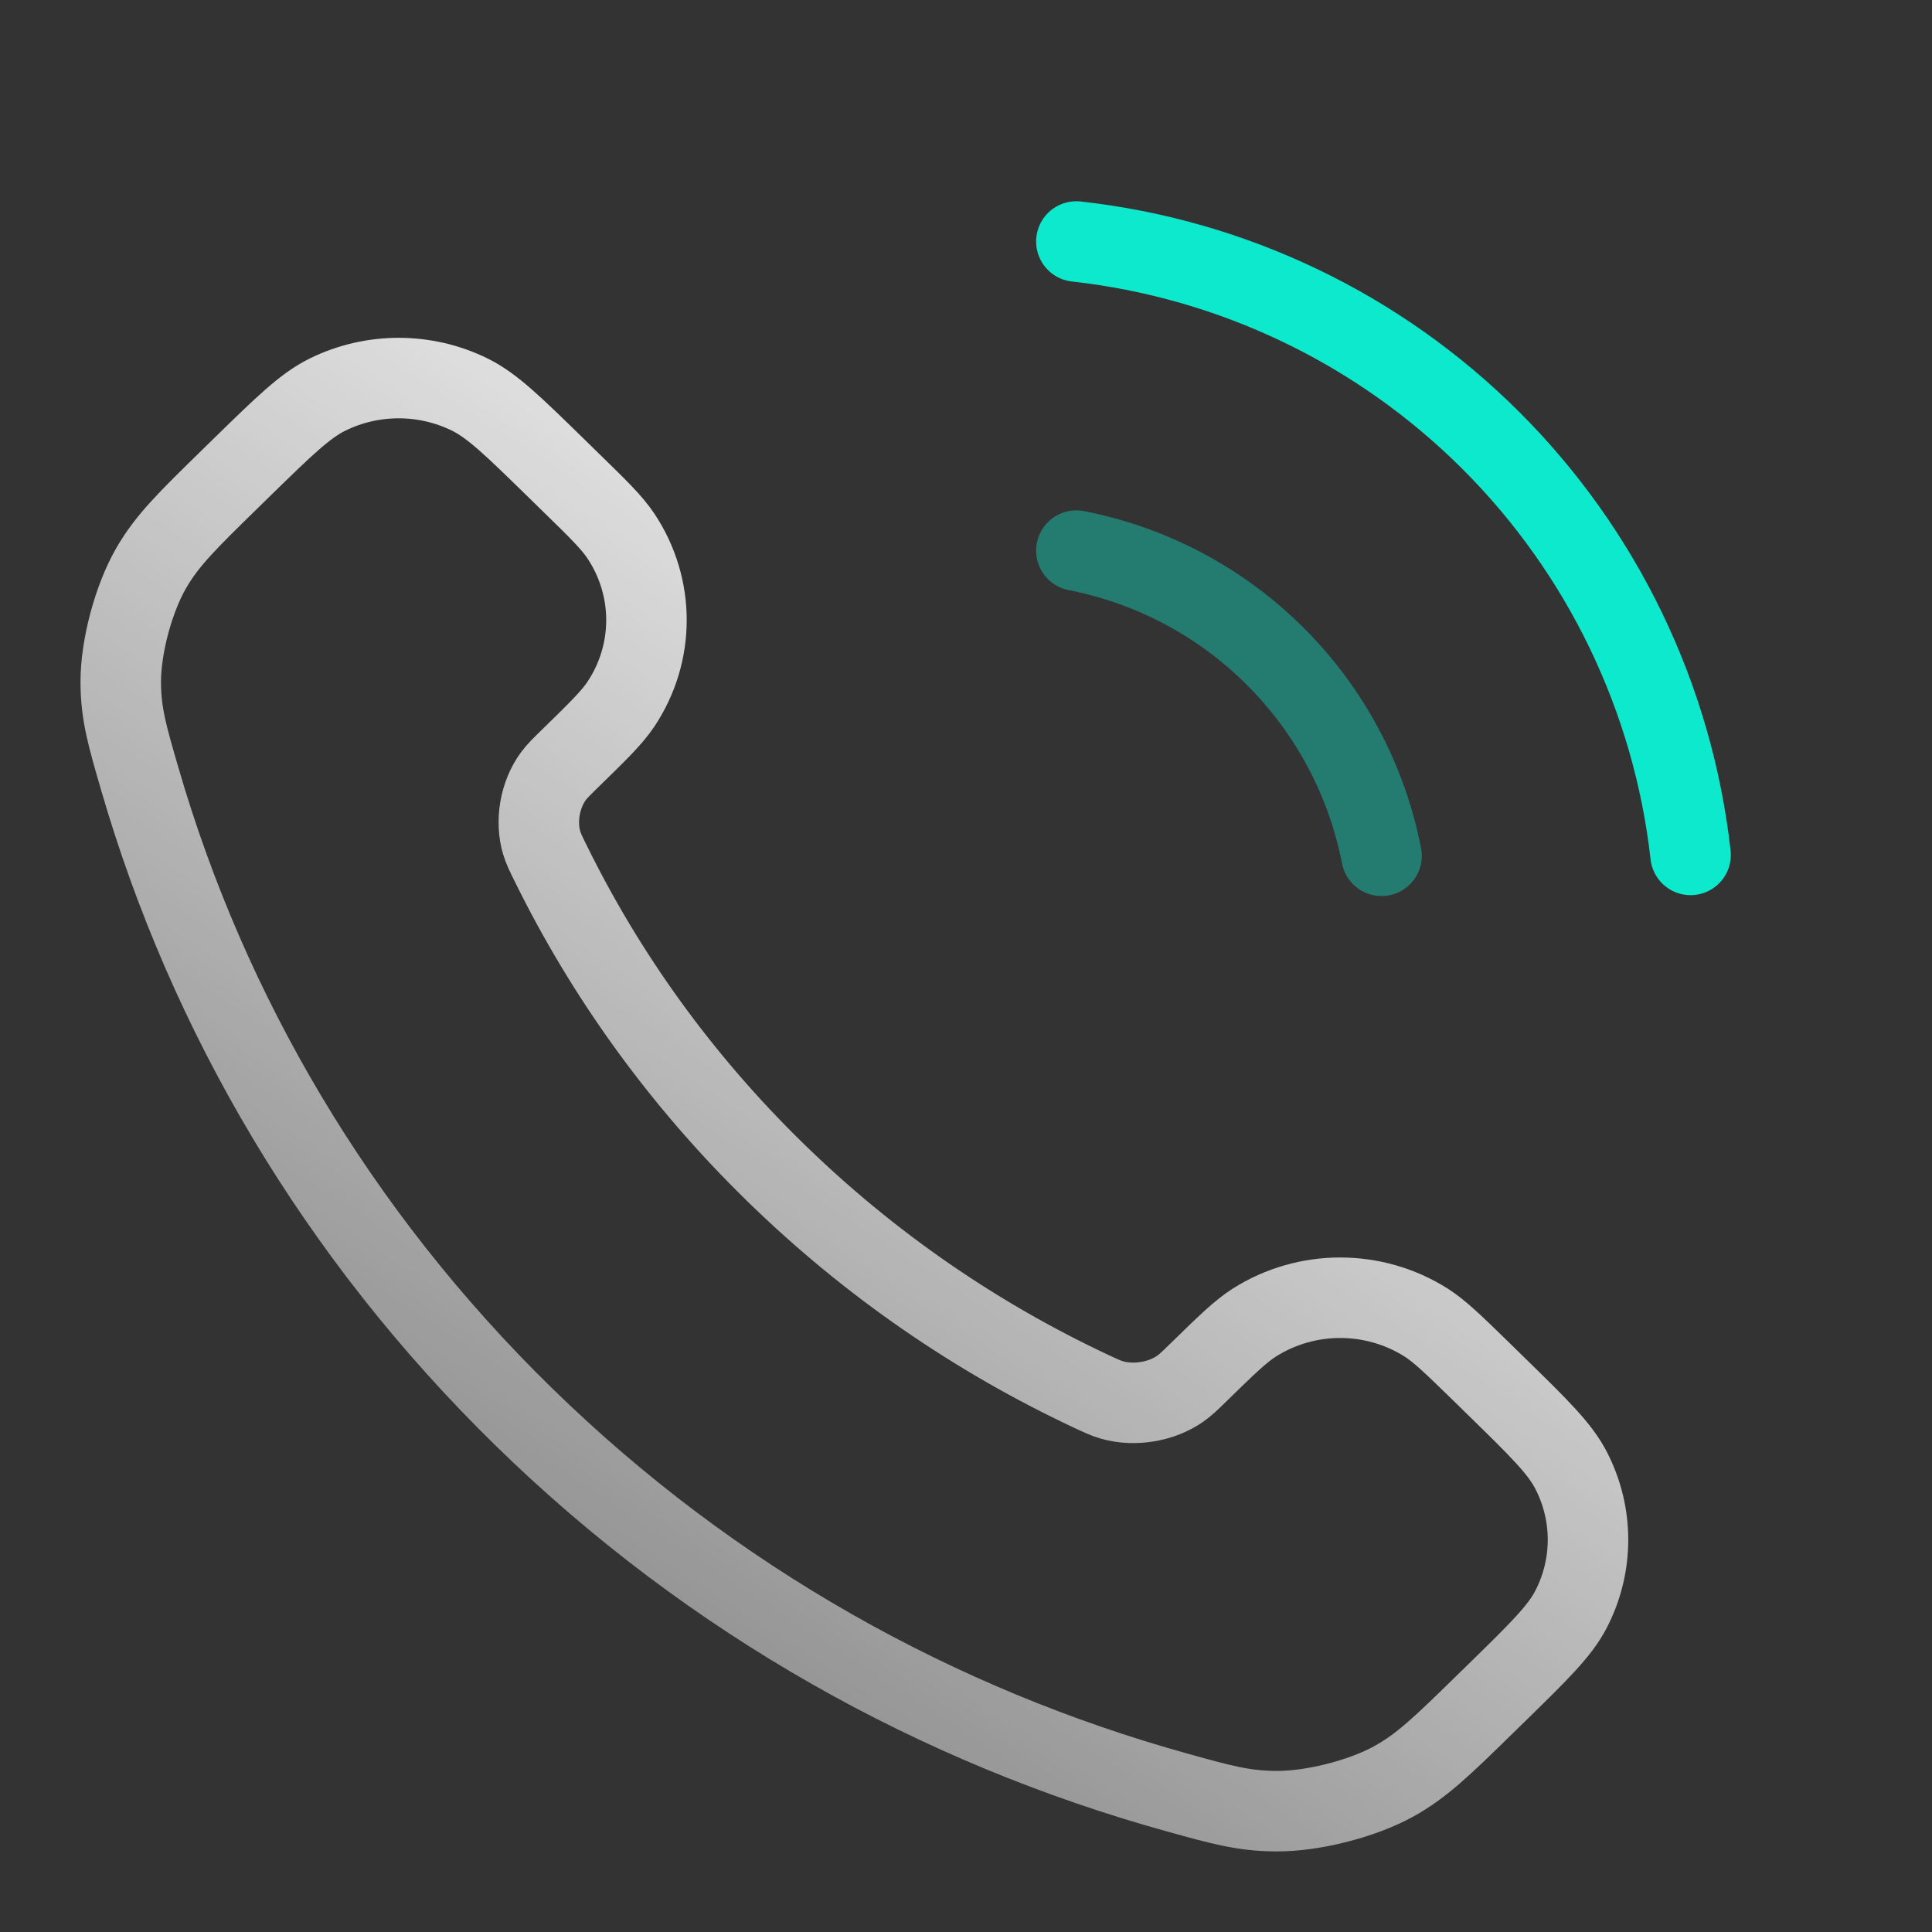
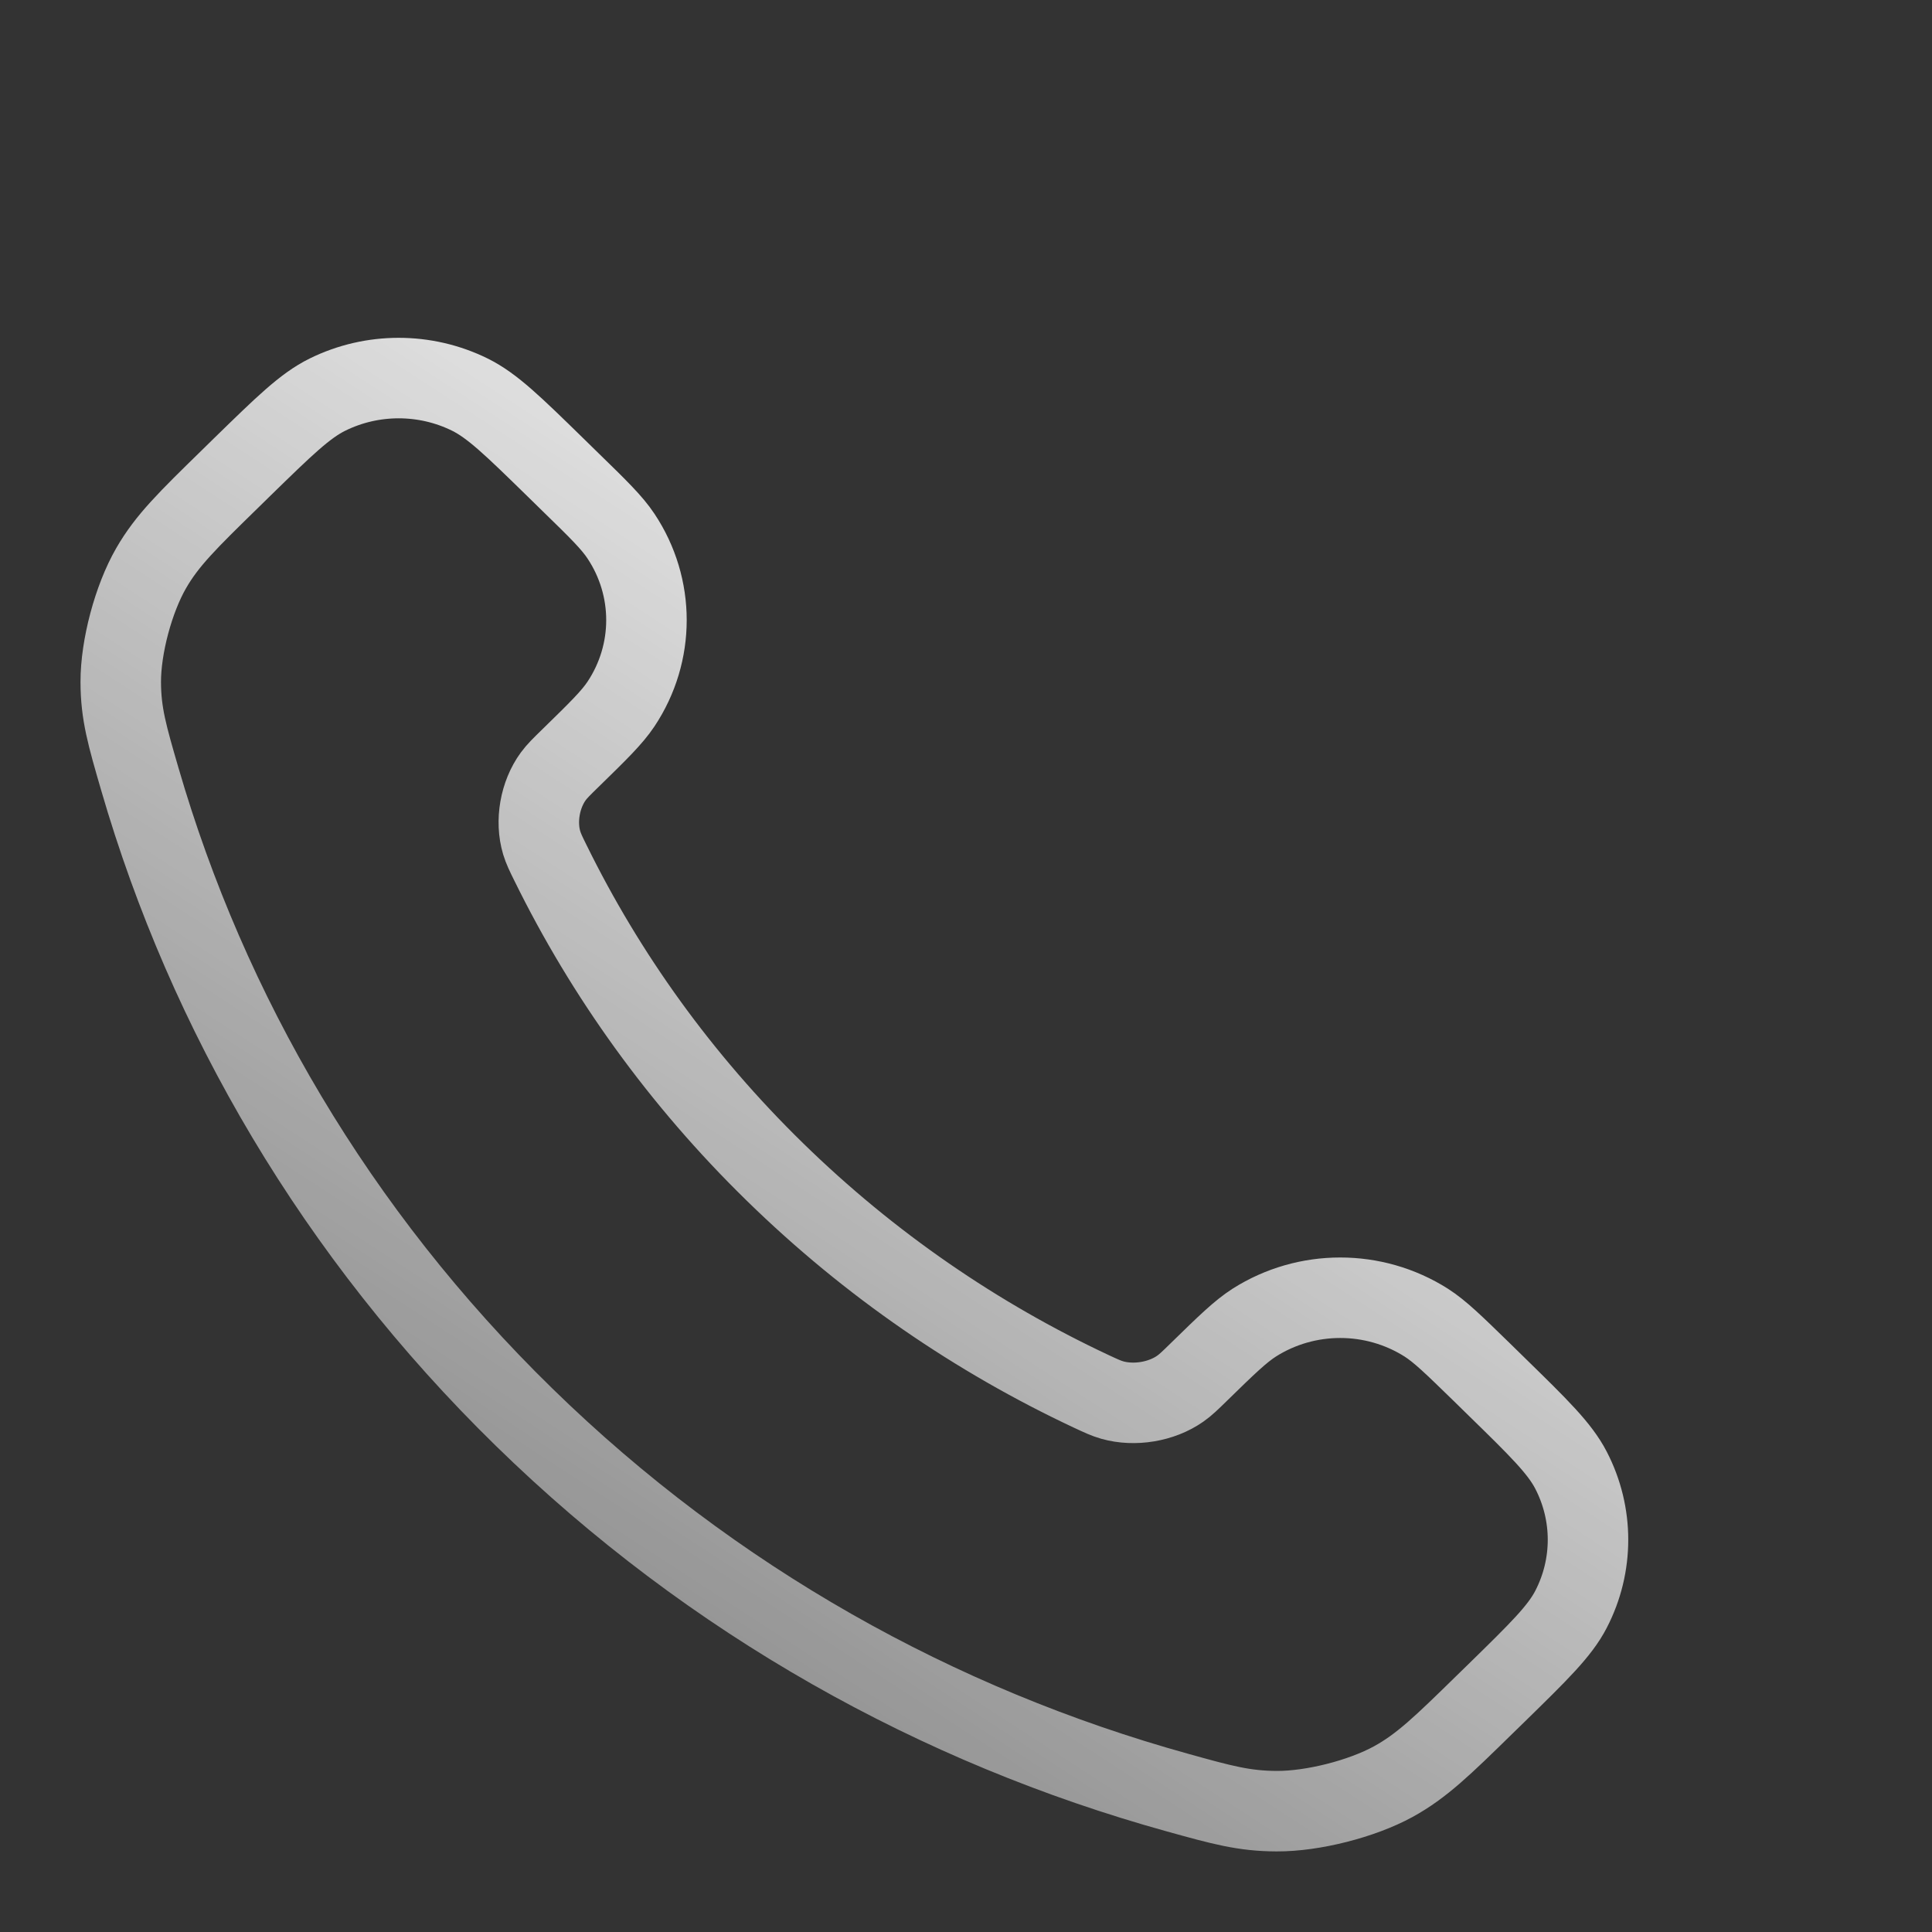
<svg xmlns="http://www.w3.org/2000/svg" width="24" height="24" viewBox="0 0 24 24" fill="none">
  <rect x="0" y="0" width="24" height="24" fill="#333333" stroke="none" />
  <path d="M9.628 14.56C8.451 13.411 7.522 12.11 6.84 10.723C6.781 10.604 6.752 10.544 6.729 10.469C6.649 10.201 6.707 9.871 6.873 9.644C6.92 9.58 6.976 9.525 7.088 9.416C7.431 9.081 7.602 8.914 7.714 8.746C8.136 8.112 8.136 7.294 7.714 6.66C7.602 6.491 7.431 6.324 7.088 5.99L6.897 5.803C6.377 5.295 6.116 5.04 5.837 4.902C5.281 4.628 4.624 4.628 4.068 4.902C3.788 5.04 3.528 5.295 3.007 5.803L2.853 5.954C2.334 6.461 2.075 6.714 1.877 7.059C1.657 7.441 1.499 8.035 1.5 8.473C1.501 8.868 1.58 9.138 1.737 9.678C2.58 12.581 4.172 15.32 6.511 17.605C8.85 19.89 11.655 21.444 14.626 22.268C15.179 22.422 15.456 22.498 15.86 22.499C16.309 22.501 16.917 22.346 17.308 22.132C17.661 21.938 17.921 21.685 18.439 21.178L18.594 21.027C19.114 20.518 19.375 20.264 19.516 19.991C19.797 19.448 19.797 18.807 19.516 18.264C19.375 17.991 19.114 17.736 18.594 17.228L18.403 17.041C18.06 16.707 17.889 16.54 17.717 16.43C17.067 16.018 16.23 16.018 15.581 16.43C15.409 16.54 15.237 16.707 14.895 17.041C14.783 17.151 14.727 17.205 14.661 17.251C14.429 17.414 14.092 17.47 13.817 17.392C13.74 17.37 13.679 17.341 13.556 17.284C12.136 16.618 10.805 15.71 9.628 14.56Z" stroke="url(#paint0_linear_4001_3639)" stroke-linecap="round" stroke-linejoin="round" />
-   <path d="M13.371 3C15.319 3.216 17.135 4.088 18.521 5.473C19.908 6.858 20.782 8.673 21.001 10.62" stroke="#0DE9CD" stroke-linecap="round" stroke-linejoin="round" />
-   <path d="M13.371 6.84C14.309 7.023 15.17 7.481 15.845 8.157C16.521 8.832 16.979 9.693 17.162 10.631" stroke="#0DE9CD" stroke-opacity="0.4" stroke-linecap="round" stroke-linejoin="round" />
  <defs>
    <linearGradient id="paint0_linear_4001_3639" x1="1.937" y1="19.076" x2="12.76" y2="2.418" gradientUnits="userSpaceOnUse">
      <stop stop-color="white" stop-opacity="0.4" />
      <stop offset="1" stop-color="white" />
    </linearGradient>
  </defs>
</svg>